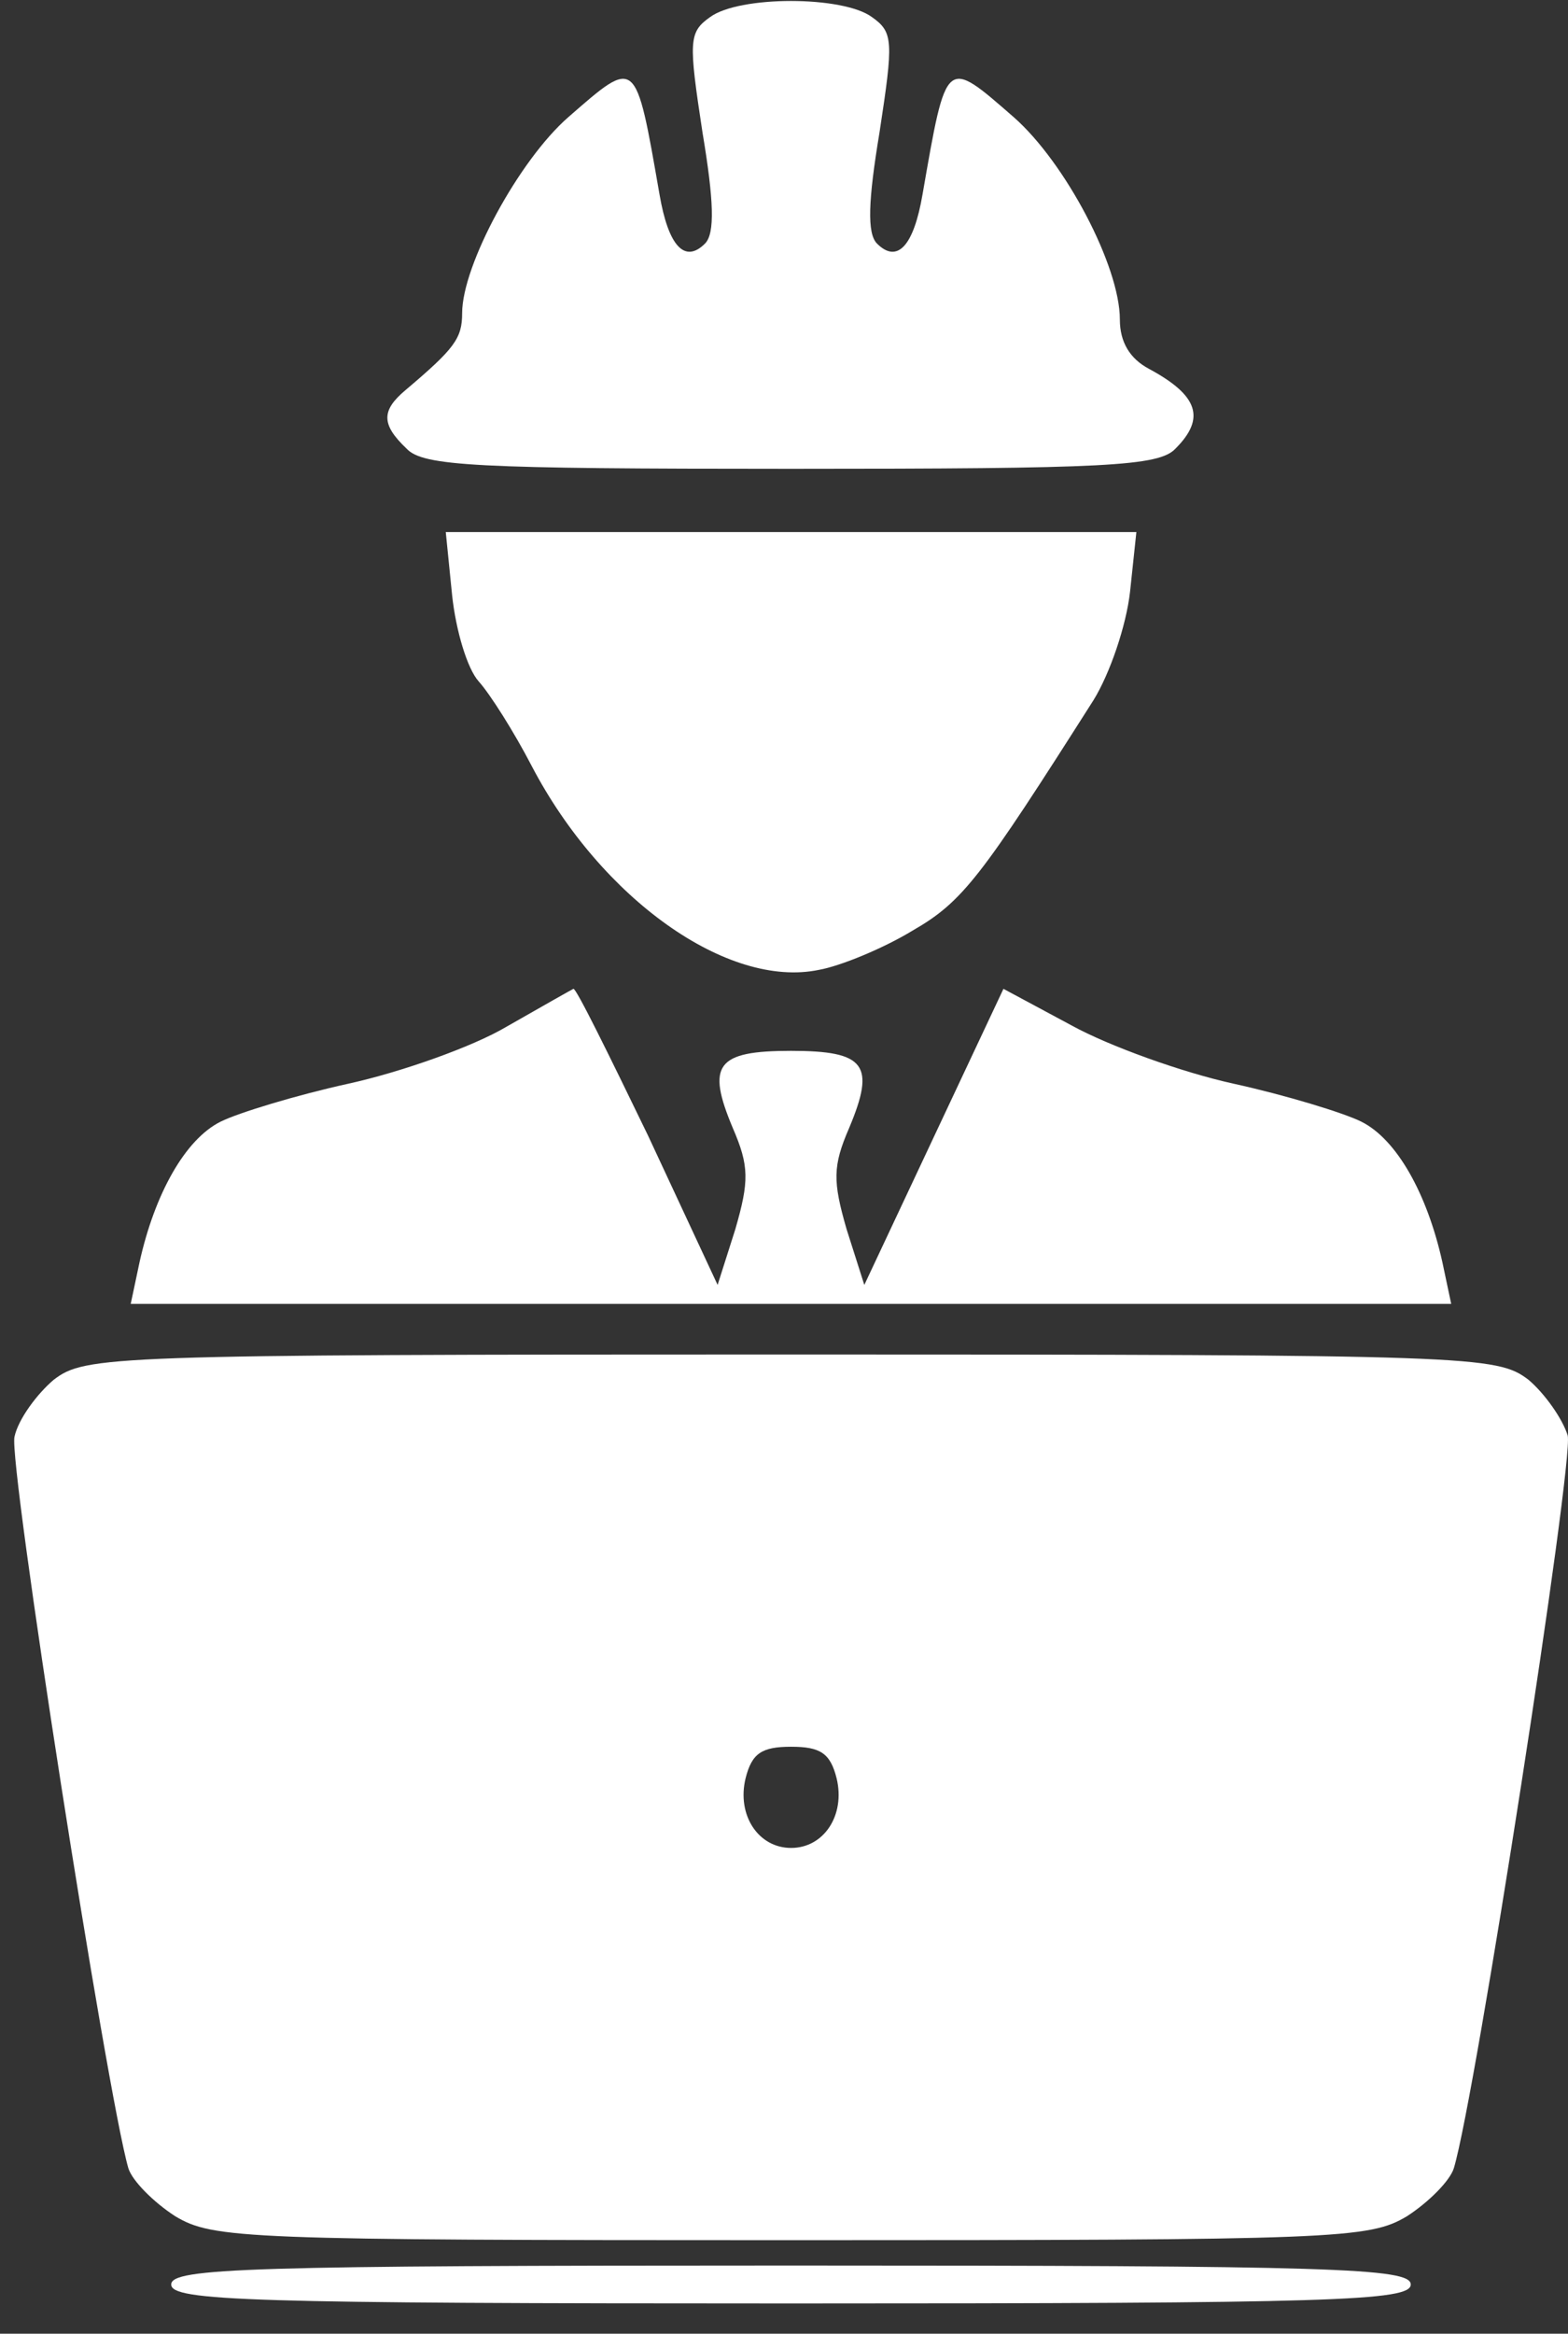
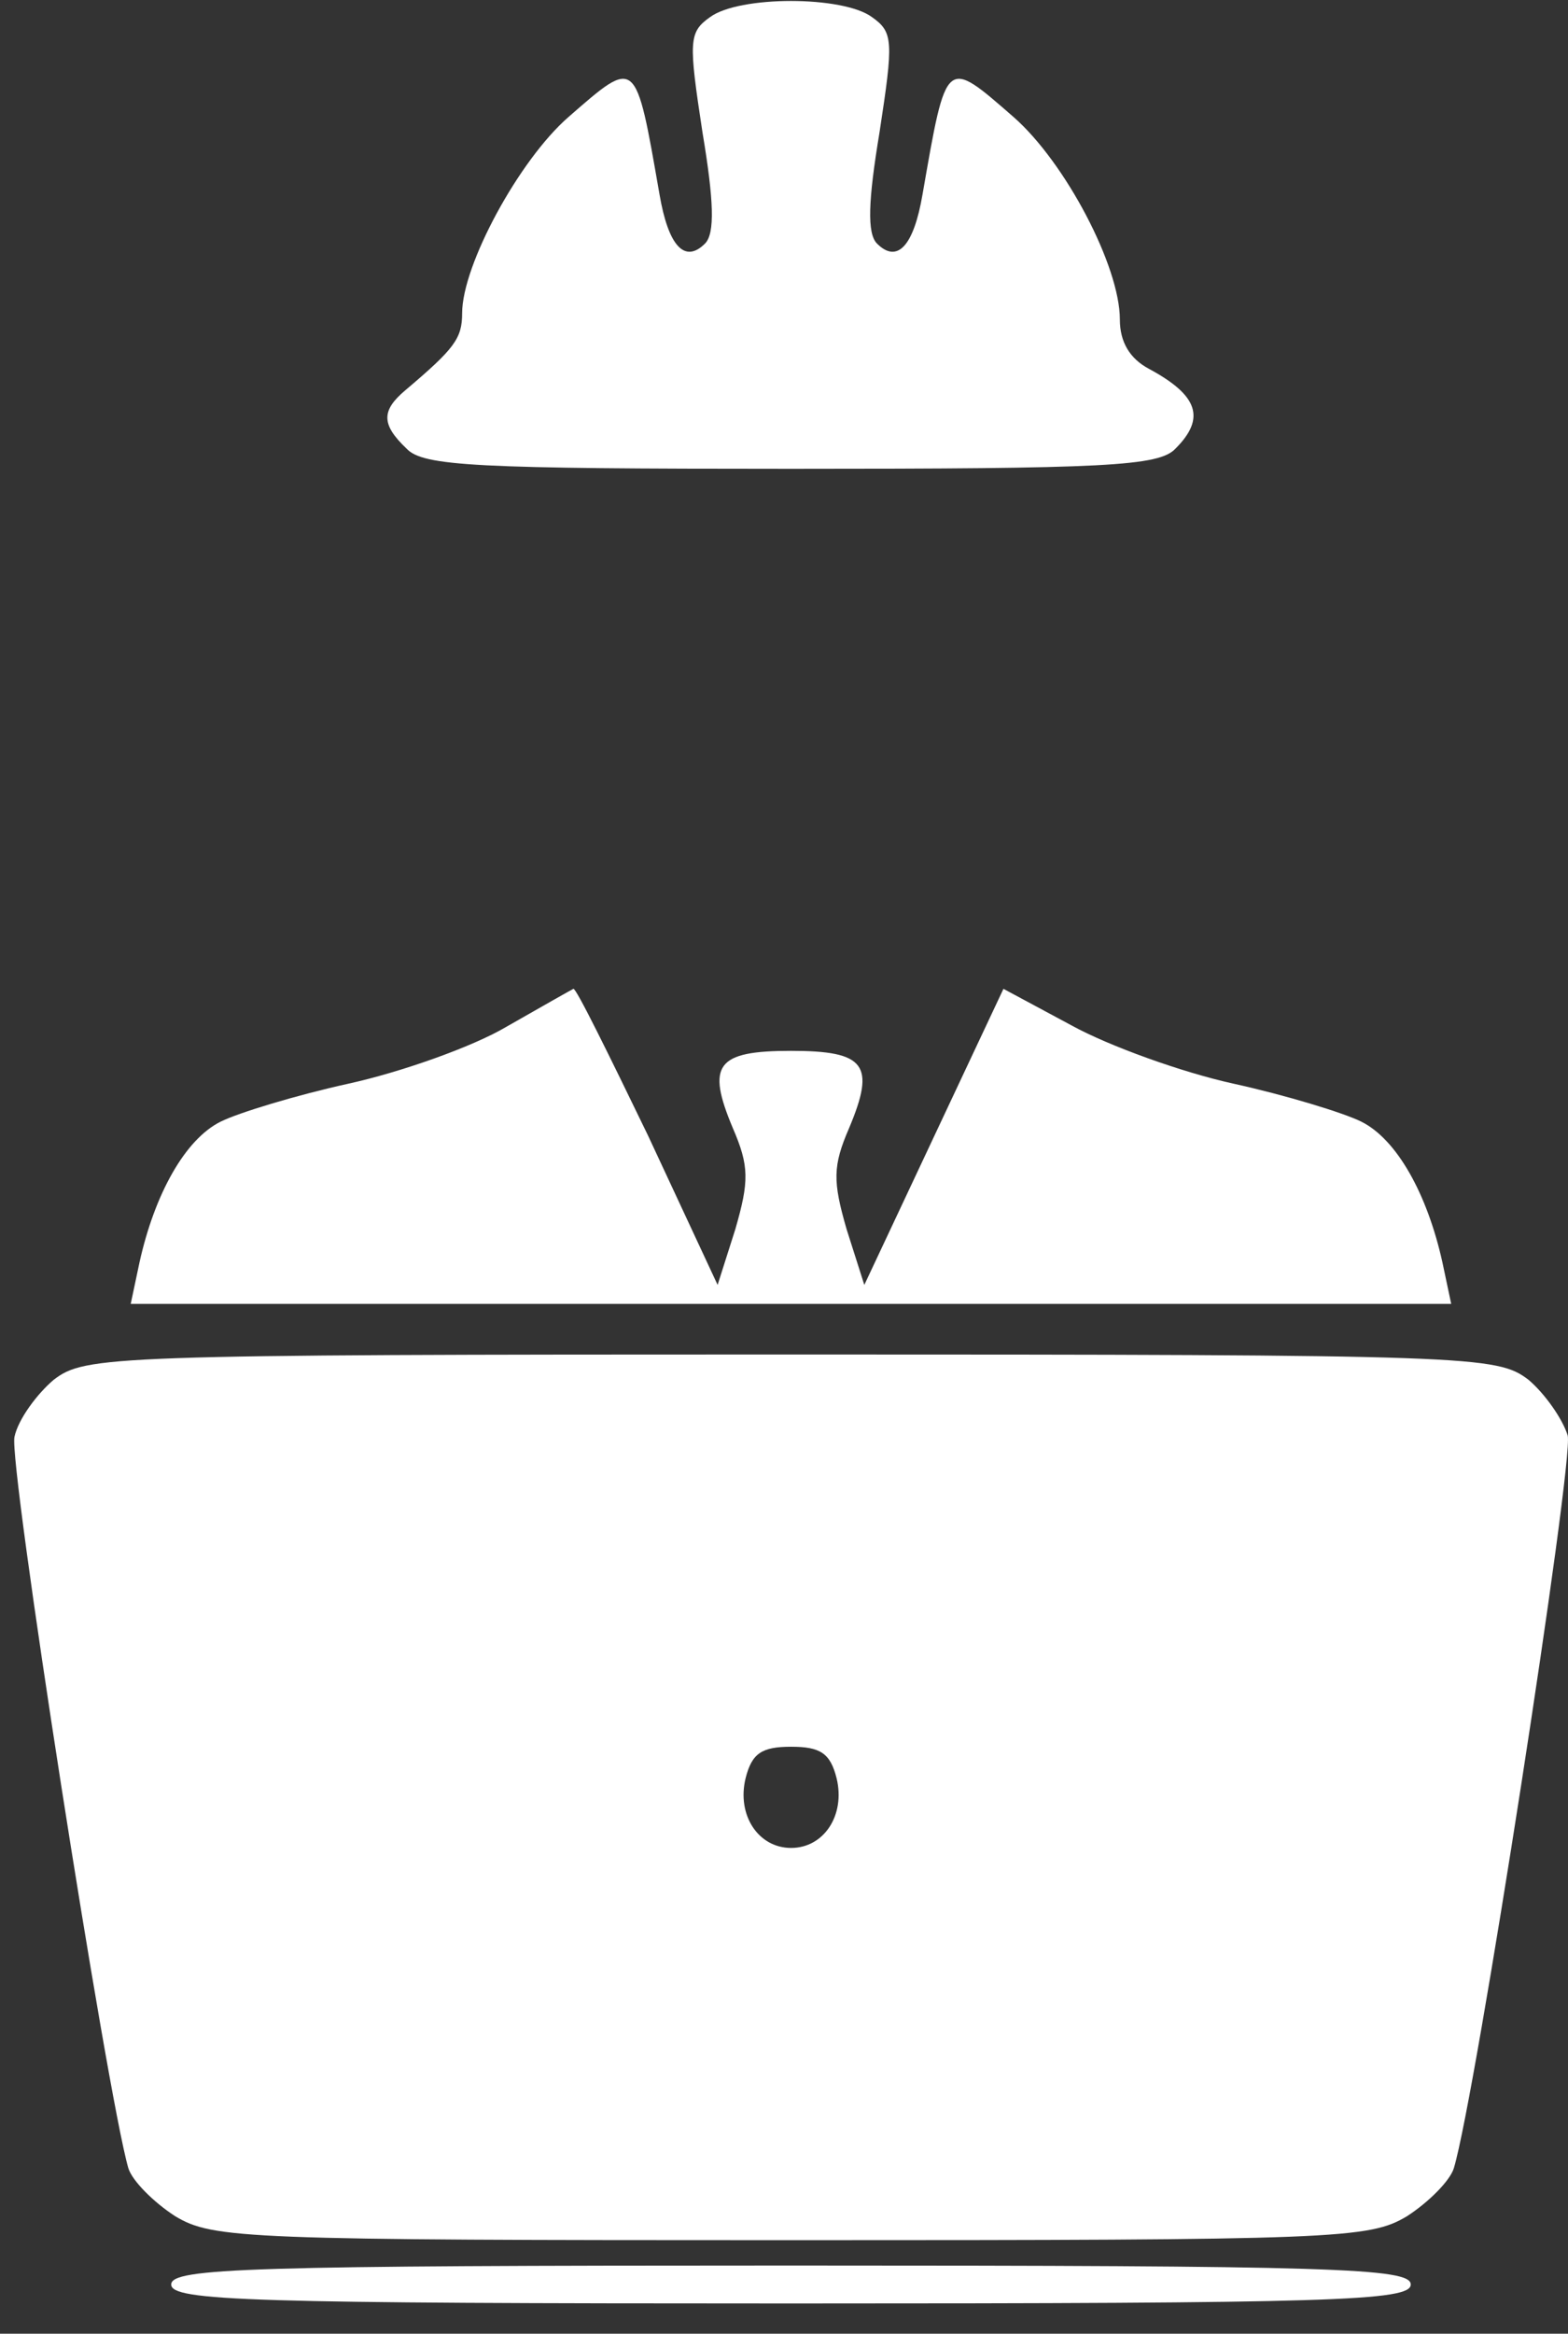
<svg xmlns="http://www.w3.org/2000/svg" width="41" height="61" viewBox="0 0 41 61" fill="none">
  <rect x="0" y="0" width="41" height="61" fill="#333333" stroke="none" />
  <path d="M18.567 0.447C18.005 0.844 18.005 1.075 18.368 3.457C18.666 5.242 18.699 6.102 18.434 6.367C17.905 6.896 17.475 6.433 17.244 5.077C16.615 1.472 16.648 1.505 14.863 3.06C13.573 4.184 12.084 6.929 12.084 8.186C12.084 8.847 11.886 9.112 10.596 10.203C9.968 10.733 9.968 11.096 10.629 11.725C11.059 12.188 12.448 12.254 20.683 12.254C28.919 12.254 30.308 12.188 30.738 11.725C31.531 10.931 31.333 10.336 30.043 9.641C29.547 9.377 29.282 8.947 29.282 8.351C29.282 6.962 27.86 4.25 26.504 3.06C24.718 1.505 24.751 1.472 24.123 5.077C23.892 6.433 23.462 6.896 22.932 6.367C22.668 6.102 22.701 5.242 22.998 3.457C23.362 1.075 23.362 0.844 22.8 0.447C22.039 -0.115 19.327 -0.115 18.567 0.447Z" fill="white" />
-   <path d="M11.822 15.561C11.921 16.487 12.219 17.48 12.516 17.81C12.814 18.141 13.442 19.133 13.905 20.026C15.724 23.499 19.032 25.847 21.413 25.351C21.975 25.252 23.099 24.789 23.86 24.326C25.183 23.565 25.646 22.936 28.59 18.306C29.02 17.612 29.45 16.355 29.549 15.462L29.714 13.908H20.685H11.656L11.822 15.561Z" fill="white" />
  <path d="M13.241 26.839C12.348 27.368 10.463 28.03 9.107 28.327C7.751 28.625 6.229 29.088 5.766 29.32C4.84 29.783 4.046 31.205 3.649 32.991L3.418 34.082H20.682H37.946L37.715 32.991C37.318 31.205 36.524 29.783 35.598 29.32C35.135 29.088 33.614 28.625 32.258 28.327C30.902 28.03 28.983 27.335 28.024 26.806L26.238 25.847L24.419 29.716L22.6 33.586L22.137 32.131C21.773 30.874 21.773 30.477 22.203 29.485C22.898 27.831 22.633 27.468 20.682 27.468C18.731 27.468 18.466 27.831 19.161 29.485C19.591 30.477 19.591 30.874 19.227 32.131L18.764 33.586L16.945 29.683C15.92 27.567 15.06 25.814 14.993 25.847C14.927 25.88 14.167 26.31 13.241 26.839Z" fill="white" />
  <path d="M1.404 36.066C0.974 36.43 0.478 37.092 0.379 37.555C0.213 38.216 2.793 54.72 3.355 56.671C3.454 57.002 4.017 57.564 4.579 57.928C5.571 58.523 6.398 58.556 20.686 58.556C34.973 58.556 35.8 58.523 36.792 57.928C37.354 57.564 37.917 57.002 38.016 56.671C38.578 54.819 41.158 38.183 40.992 37.522C40.86 37.092 40.397 36.43 39.967 36.066C39.14 35.438 38.578 35.405 20.686 35.405C2.793 35.405 2.231 35.438 1.404 36.066ZM21.876 46.484C22.108 47.444 21.545 48.303 20.686 48.303C19.826 48.303 19.263 47.444 19.495 46.484C19.66 45.823 19.925 45.658 20.686 45.658C21.446 45.658 21.711 45.823 21.876 46.484Z" fill="white" />
  <path d="M4.477 59.714C4.477 60.144 6.494 60.21 20.682 60.21C34.871 60.21 36.888 60.144 36.888 59.714C36.888 59.284 34.871 59.218 20.682 59.218C6.494 59.218 4.477 59.284 4.477 59.714Z" fill="white" />
</svg>